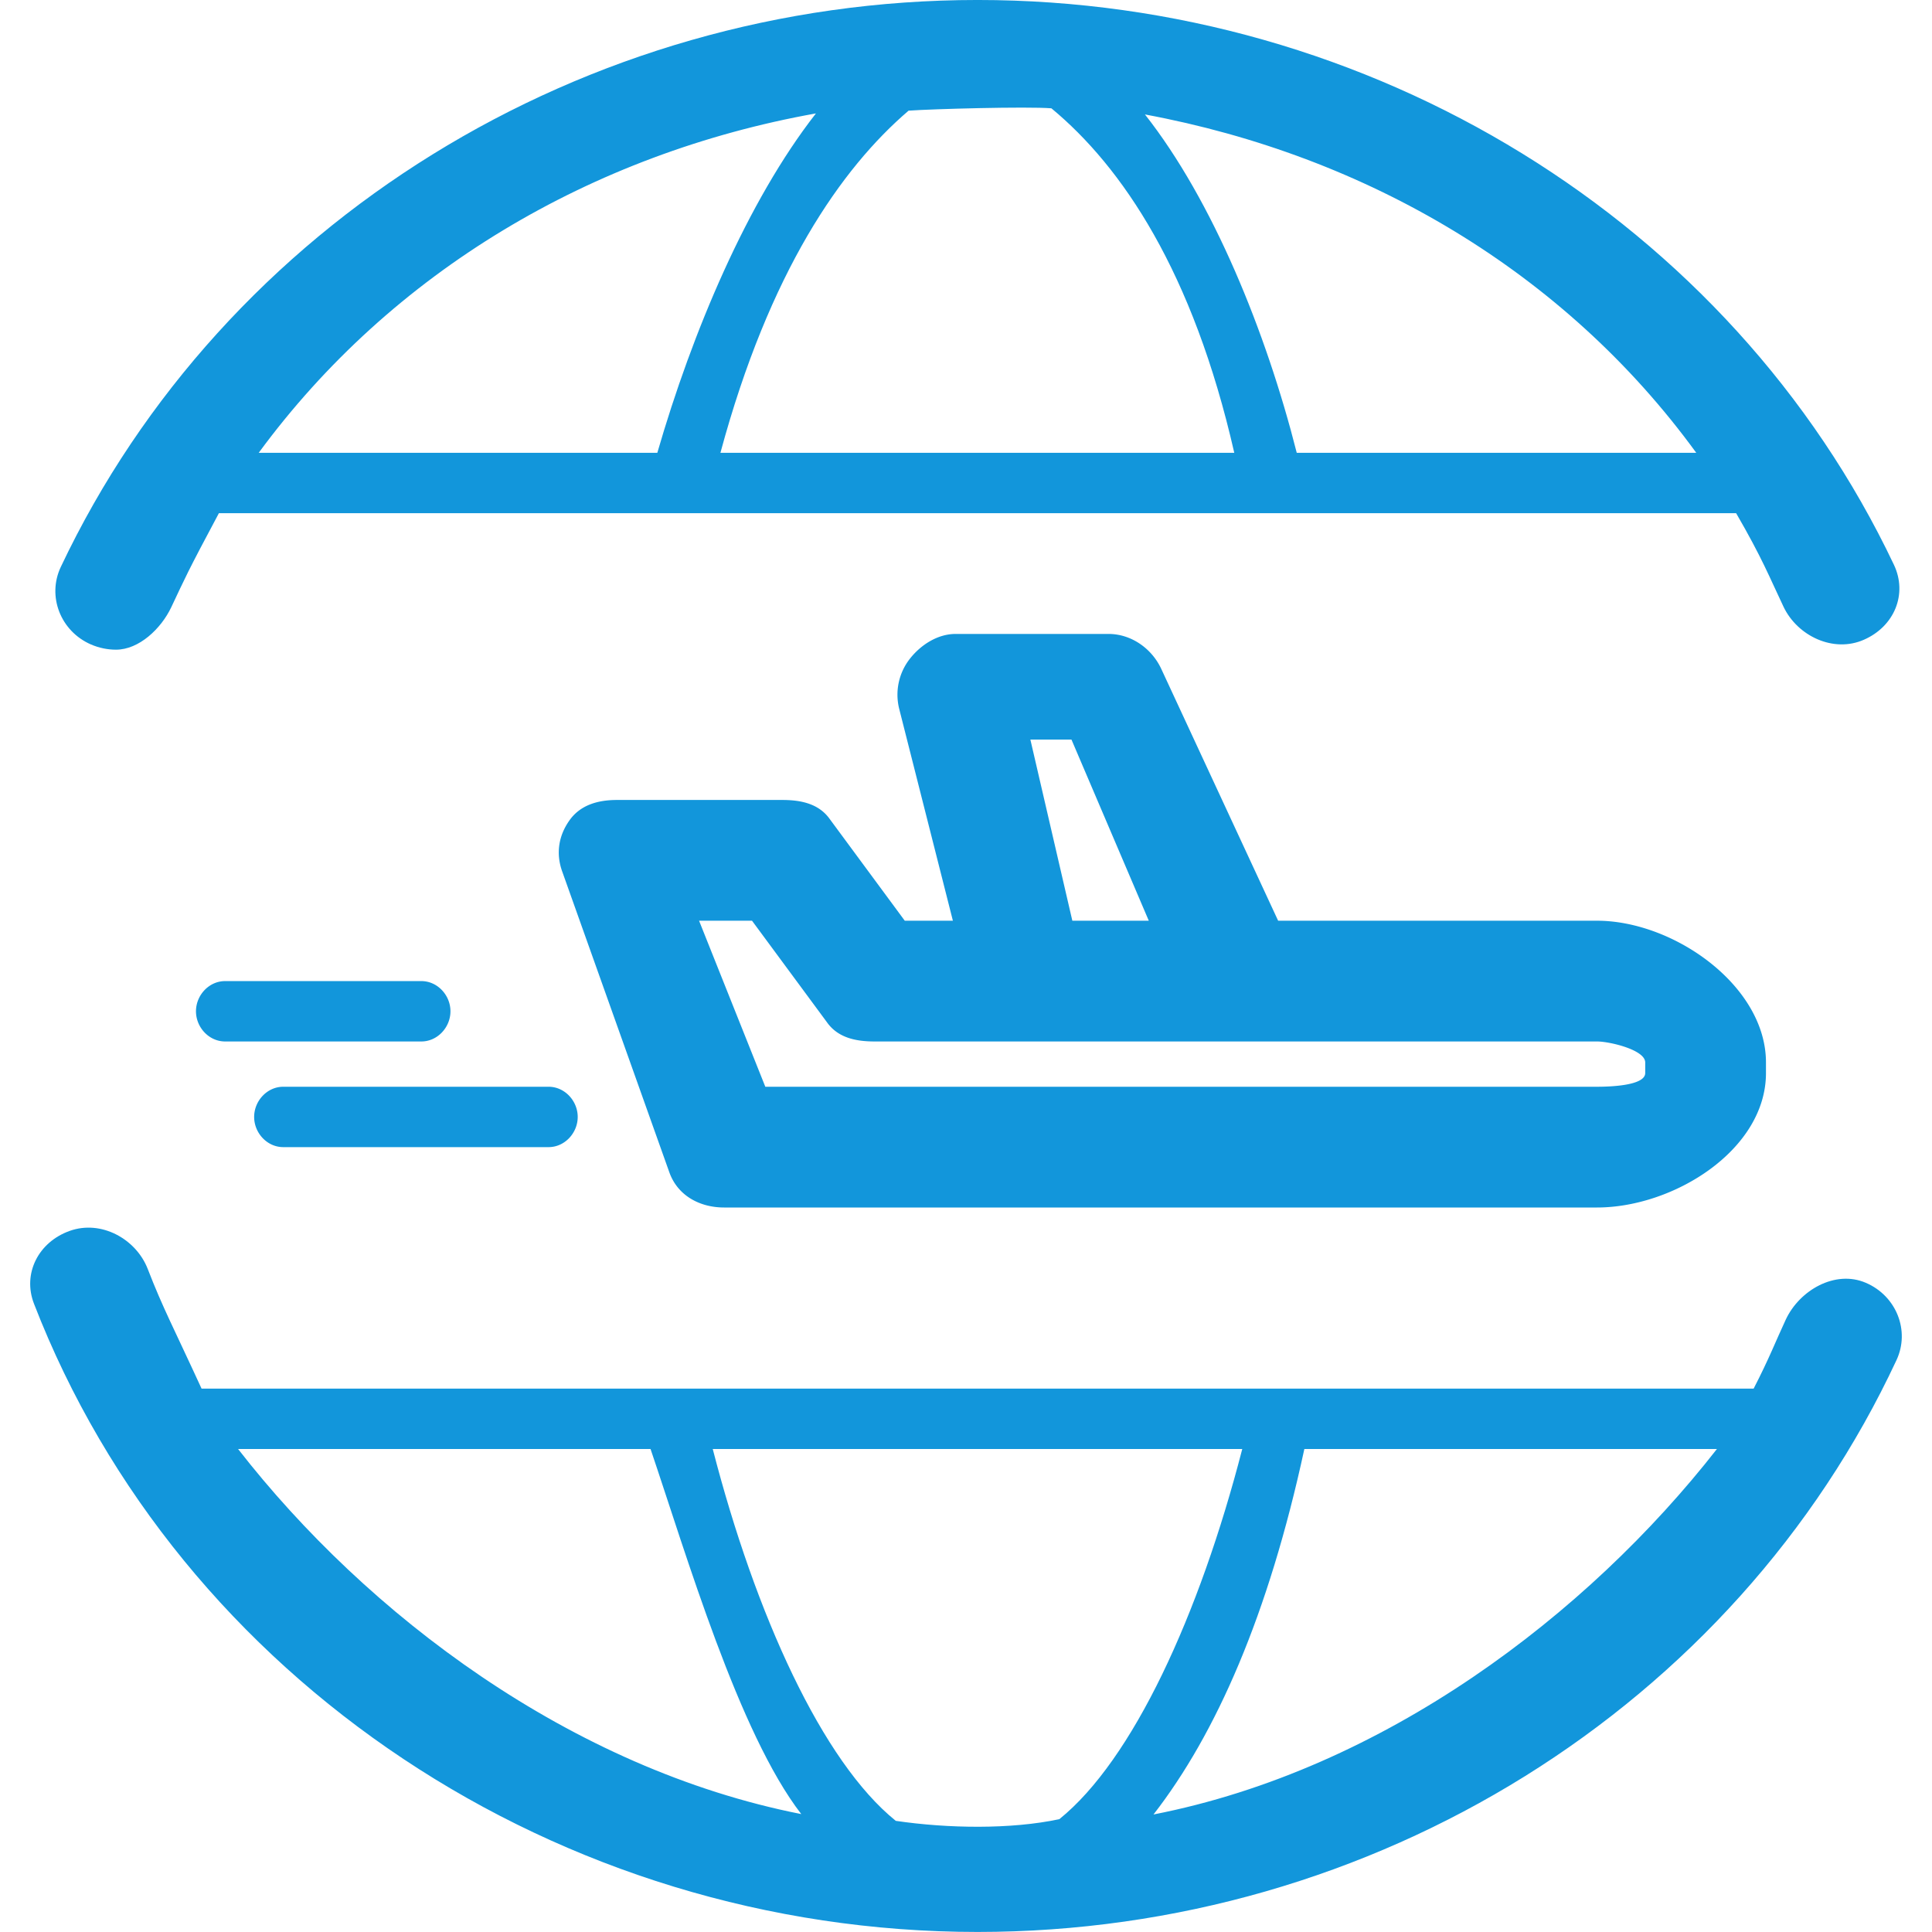
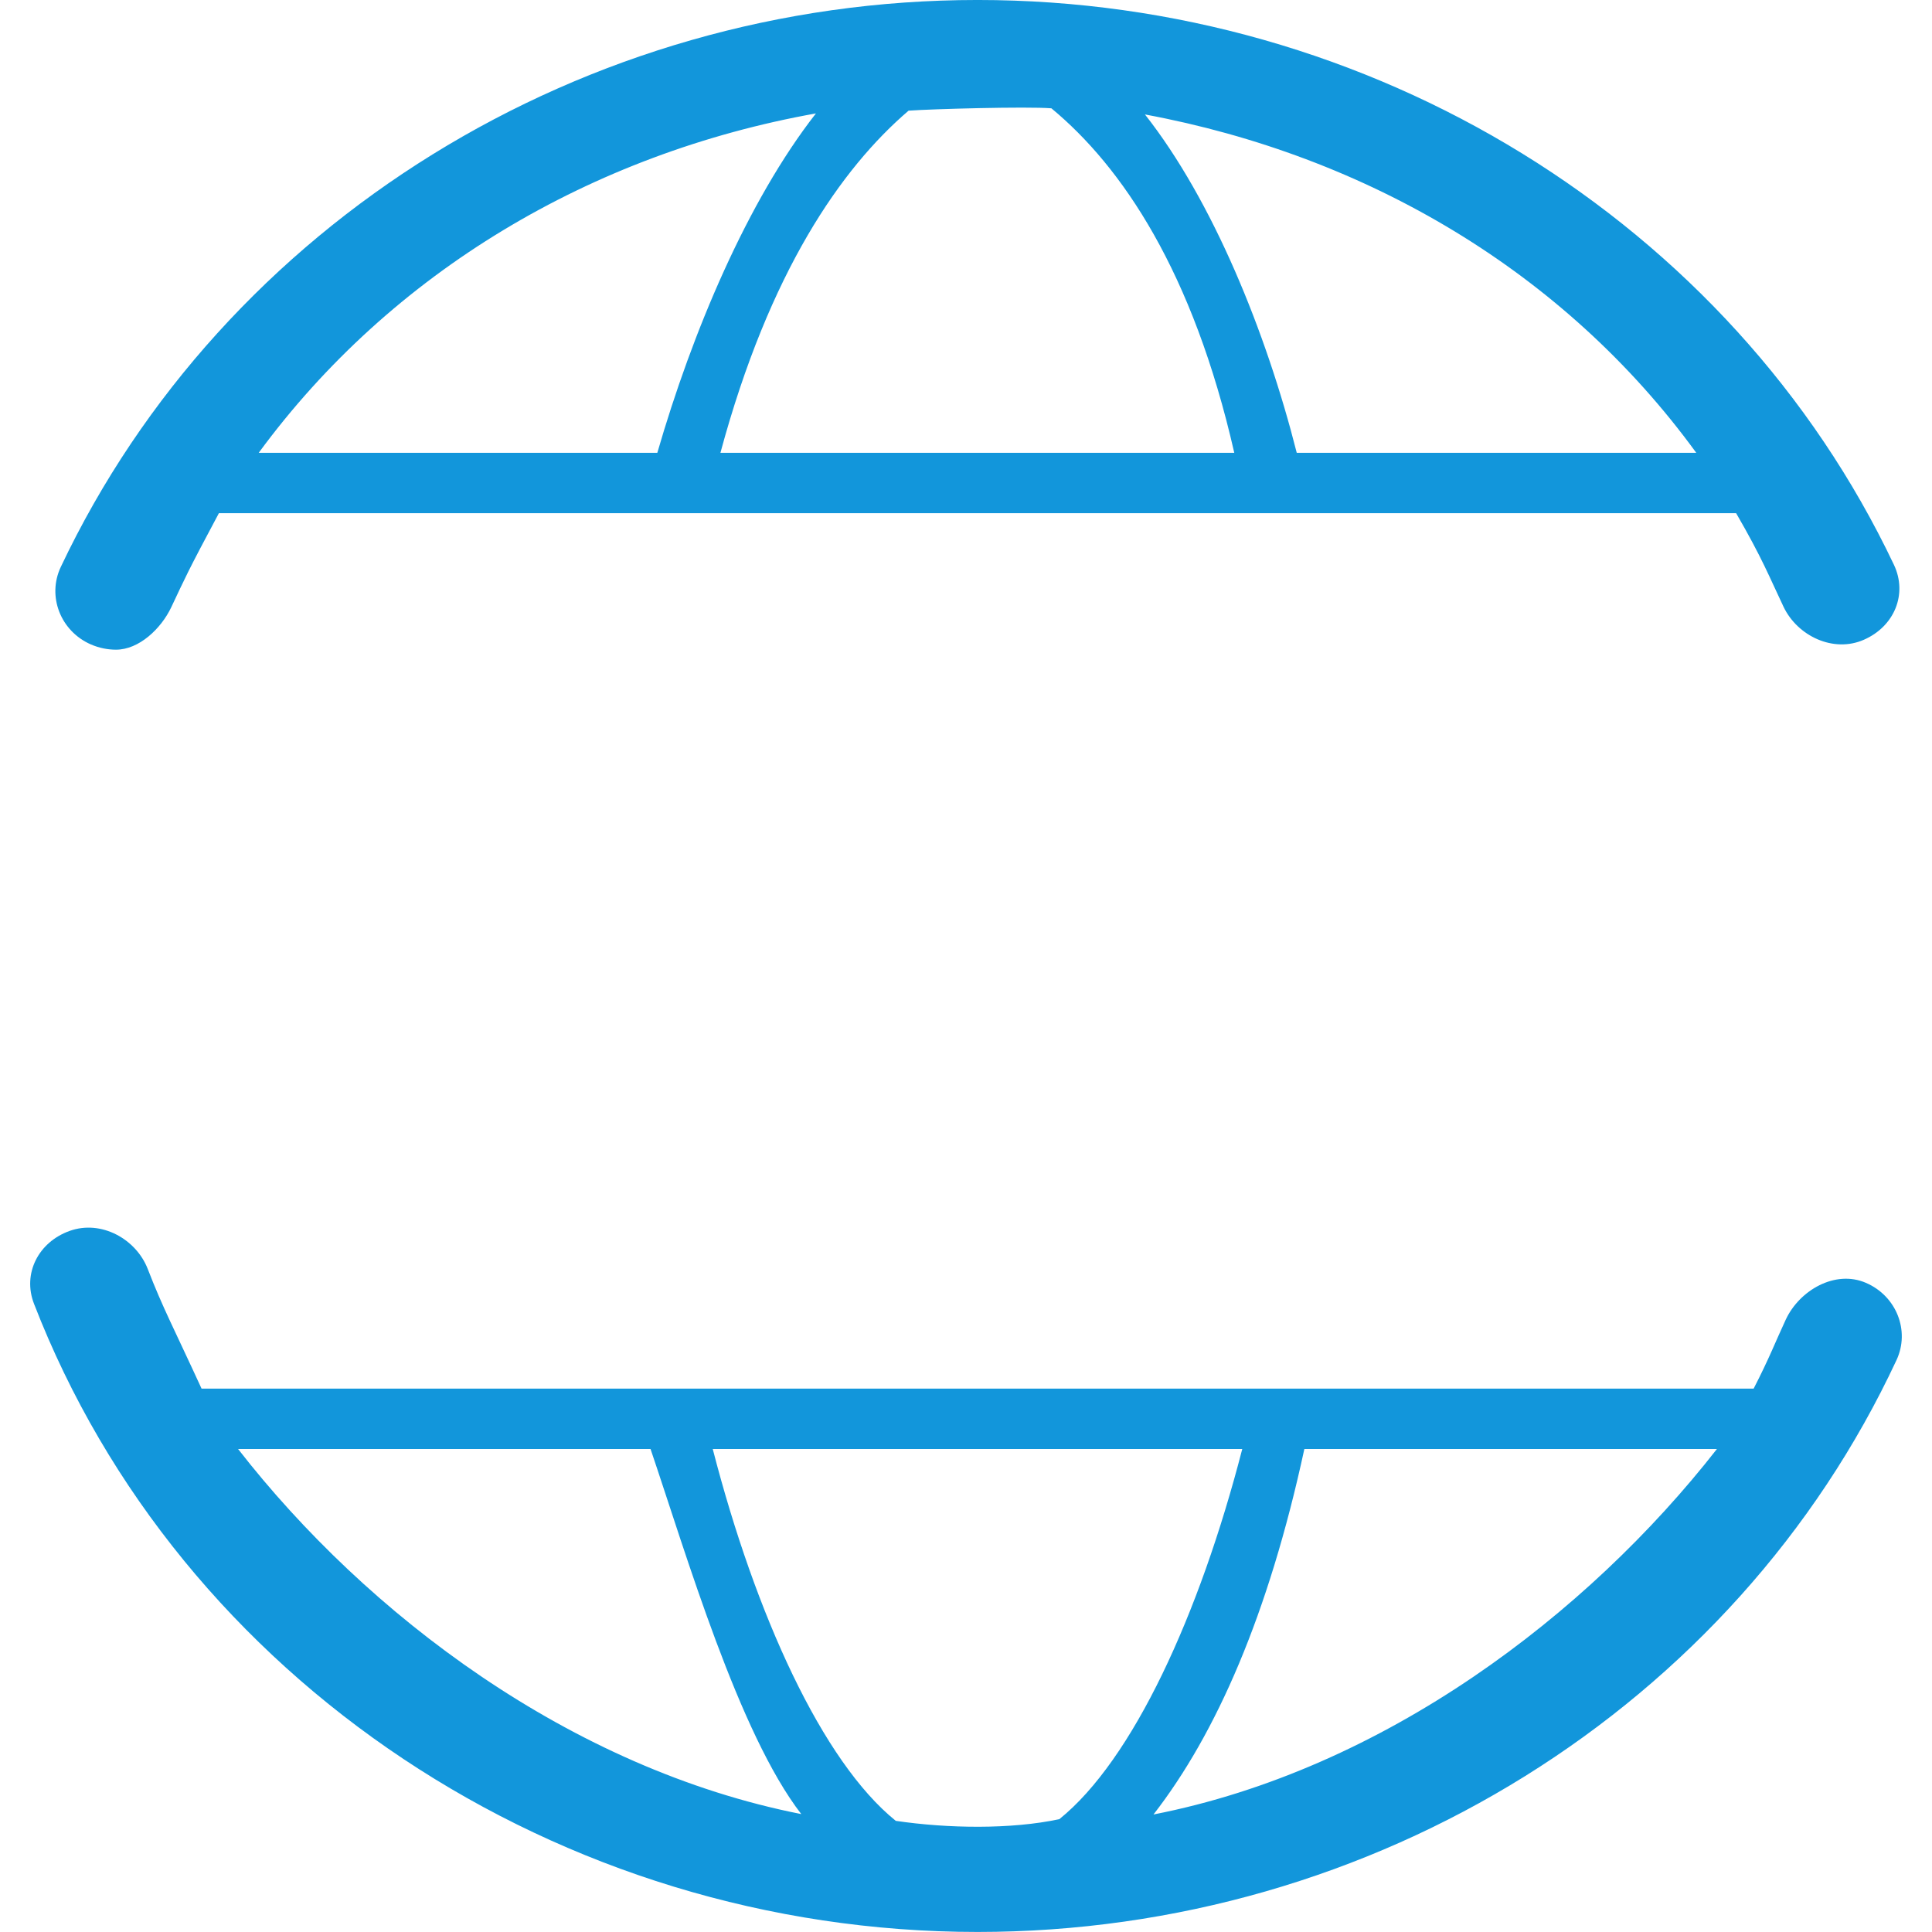
<svg xmlns="http://www.w3.org/2000/svg" t="1680403322094" class="icon" viewBox="0 0 1024 1024" version="1.1" p-id="4527" width="80" height="80">
-   <path d="M48.2 341.576c4.32 1.864 8.84 2.768 13.28 2.768 12.208 0 23.912-11.136 29.296-22.504 7.472-15.768 8.136-17.84 25.24-49.84h804.168c13.904 24 17.664 33.912 25.12 49.592 7.376 15.504 26.44 24.6 42.568 17.496 16.176-7.048 23.288-24.224 15.96-39.72C917.392 117.168 726.736-0.008 518.12-0.008c-208.8 0-399.536 118.12-485.896 300.496-7.336 15.504-0.192 34.04 15.976 41.088zM899.056 240H687.304c-16.216-64-44.512-133.736-80.464-179.344C724.344 82.496 829.176 144 899.056 240zM481.568 58.656c12.096-0.896 62.736-2.288 75.696-1.248C594.744 88.424 632.32 144 654.192 240H381.84c25.928-96 63.992-150.752 99.728-181.344z m-49.104 1.456C396.16 106.584 366.912 176 348.392 240H137.12c70.504-96 176.56-158.616 295.344-179.888zM988.96 679.928c-16.32-7.048-35.248 3.976-42.48 19.52-5.216 11.168-8.752 20.544-17.016 36.544H106.832c-14.696-32-20.536-42.752-28.536-63.44-6.216-15.952-24.688-26.096-41.336-20.16-16.64 5.928-25.128 22.664-18.944 38.616 77.232 199.464 278.216 332.968 500.104 332.968 210.088 0 401.248-119.104 487.064-303.088 7.256-15.512-0.016-34.008-16.224-40.96zM126.184 768H344.8c19.008 56 46.744 150.712 79.896 193.504C302.64 937.448 194.688 856 126.184 768z m435.28 196.2c-25.664 5.472-59.032 4.952-86.68 0.888C435.864 933.72 400.48 856 377.768 768h280.656c-22.72 88-58.048 164.84-96.96 196.2z m49.912-2.488C644.568 918.952 672.304 856 691.336 768h218.672c-68.76 88-176.56 169.864-298.632 193.712z" fill="#1296db" p-id="4528" />
-   <path d="M383.808 640h462.648C887.104 640 936 609.456 936 568.744v-5.632c0-40.664-48.896-75.112-89.544-75.112H677.44l-61.96-133.504C610.408 343.632 599.52 336 587.536 336h-81.04c-9.512 0-18.488 5.76-24.328 13.264a30.856 30.856 0 0 0-5.552 26.52L505.048 488h-25.504l-39.648-53.736C434.12 426.016 424.688 424 414.632 424H326.992c-9.992 0-19.368 2.6-25.152 10.792-5.784 8.128-7.24 17.528-3.928 26.92l56.816 159.536c4.344 12.344 16 18.752 29.08 18.752z m184.096-248l40.976 96h-40.52l-22.24-96h21.784zM398.584 488l39.656 53.736c5.784 8.248 15.2 10.264 25.264 10.264h382.952c6.688 0 25.544 4.432 25.544 11.112v5.632c0 6.72-18.856 7.256-25.544 7.256H405.632l-35.112-88h28.064zM150.12 608h140.656c8.52 0 15.424-7.488 15.424-16 0-8.52-6.896-16-15.424-16H150.12c-8.52 0-15.416 7.48-15.416 16 0 8.512 6.888 16 15.416 16zM238.752 536c0-8.52-6.888-16-15.416-16H119.288c-8.52 0-15.416 7.48-15.416 16s6.888 16 15.416 16h104.048c8.52 0 15.416-7.48 15.416-16z" fill="#1296db" p-id="4529" />
+   <path d="M48.2 341.576c4.32 1.864 8.84 2.768 13.28 2.768 12.208 0 23.912-11.136 29.296-22.504 7.472-15.768 8.136-17.84 25.24-49.84h804.168c13.904 24 17.664 33.912 25.12 49.592 7.376 15.504 26.44 24.6 42.568 17.496 16.176-7.048 23.288-24.224 15.96-39.72C917.392 117.168 726.736-0.008 518.12-0.008c-208.8 0-399.536 118.12-485.896 300.496-7.336 15.504-0.192 34.04 15.976 41.088zM899.056 240H687.304c-16.216-64-44.512-133.736-80.464-179.344C724.344 82.496 829.176 144 899.056 240M481.568 58.656c12.096-0.896 62.736-2.288 75.696-1.248C594.744 88.424 632.32 144 654.192 240H381.84c25.928-96 63.992-150.752 99.728-181.344z m-49.104 1.456C396.16 106.584 366.912 176 348.392 240H137.12c70.504-96 176.56-158.616 295.344-179.888zM988.96 679.928c-16.32-7.048-35.248 3.976-42.48 19.52-5.216 11.168-8.752 20.544-17.016 36.544H106.832c-14.696-32-20.536-42.752-28.536-63.44-6.216-15.952-24.688-26.096-41.336-20.16-16.64 5.928-25.128 22.664-18.944 38.616 77.232 199.464 278.216 332.968 500.104 332.968 210.088 0 401.248-119.104 487.064-303.088 7.256-15.512-0.016-34.008-16.224-40.96zM126.184 768H344.8c19.008 56 46.744 150.712 79.896 193.504C302.64 937.448 194.688 856 126.184 768z m435.28 196.2c-25.664 5.472-59.032 4.952-86.68 0.888C435.864 933.72 400.48 856 377.768 768h280.656c-22.72 88-58.048 164.84-96.96 196.2z m49.912-2.488C644.568 918.952 672.304 856 691.336 768h218.672c-68.76 88-176.56 169.864-298.632 193.712z" fill="#1296db" p-id="4528" />
</svg>